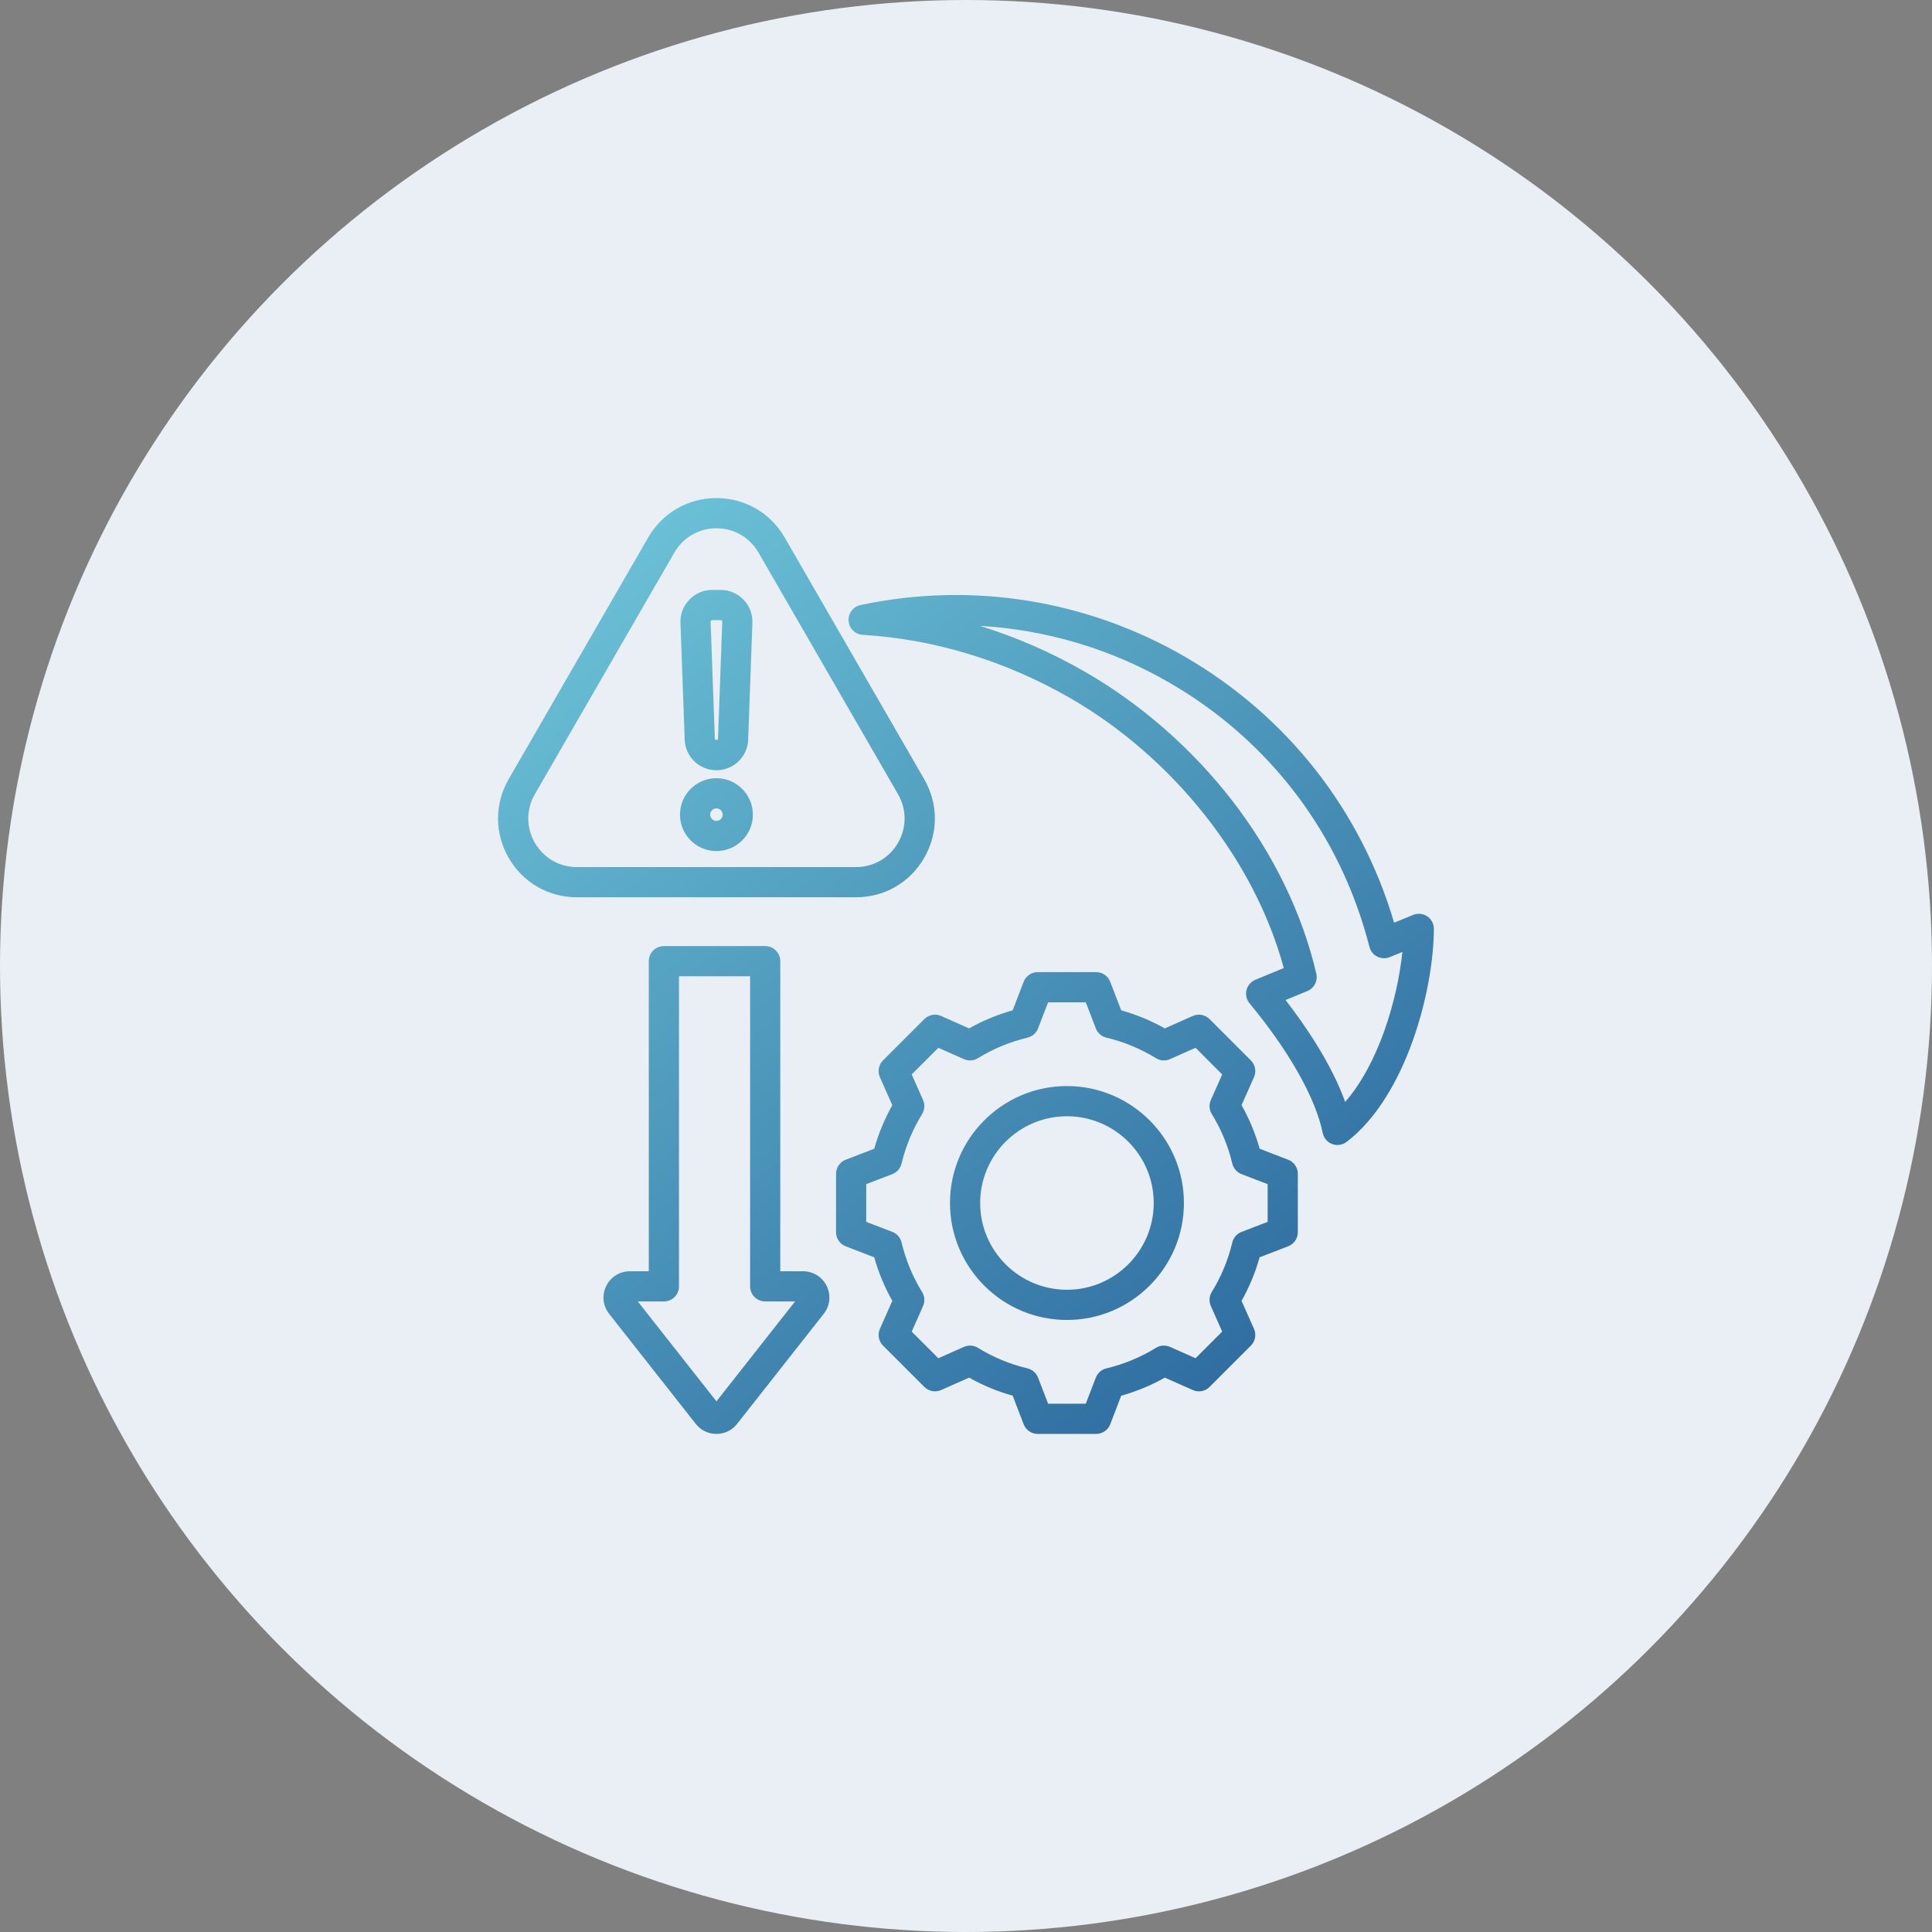
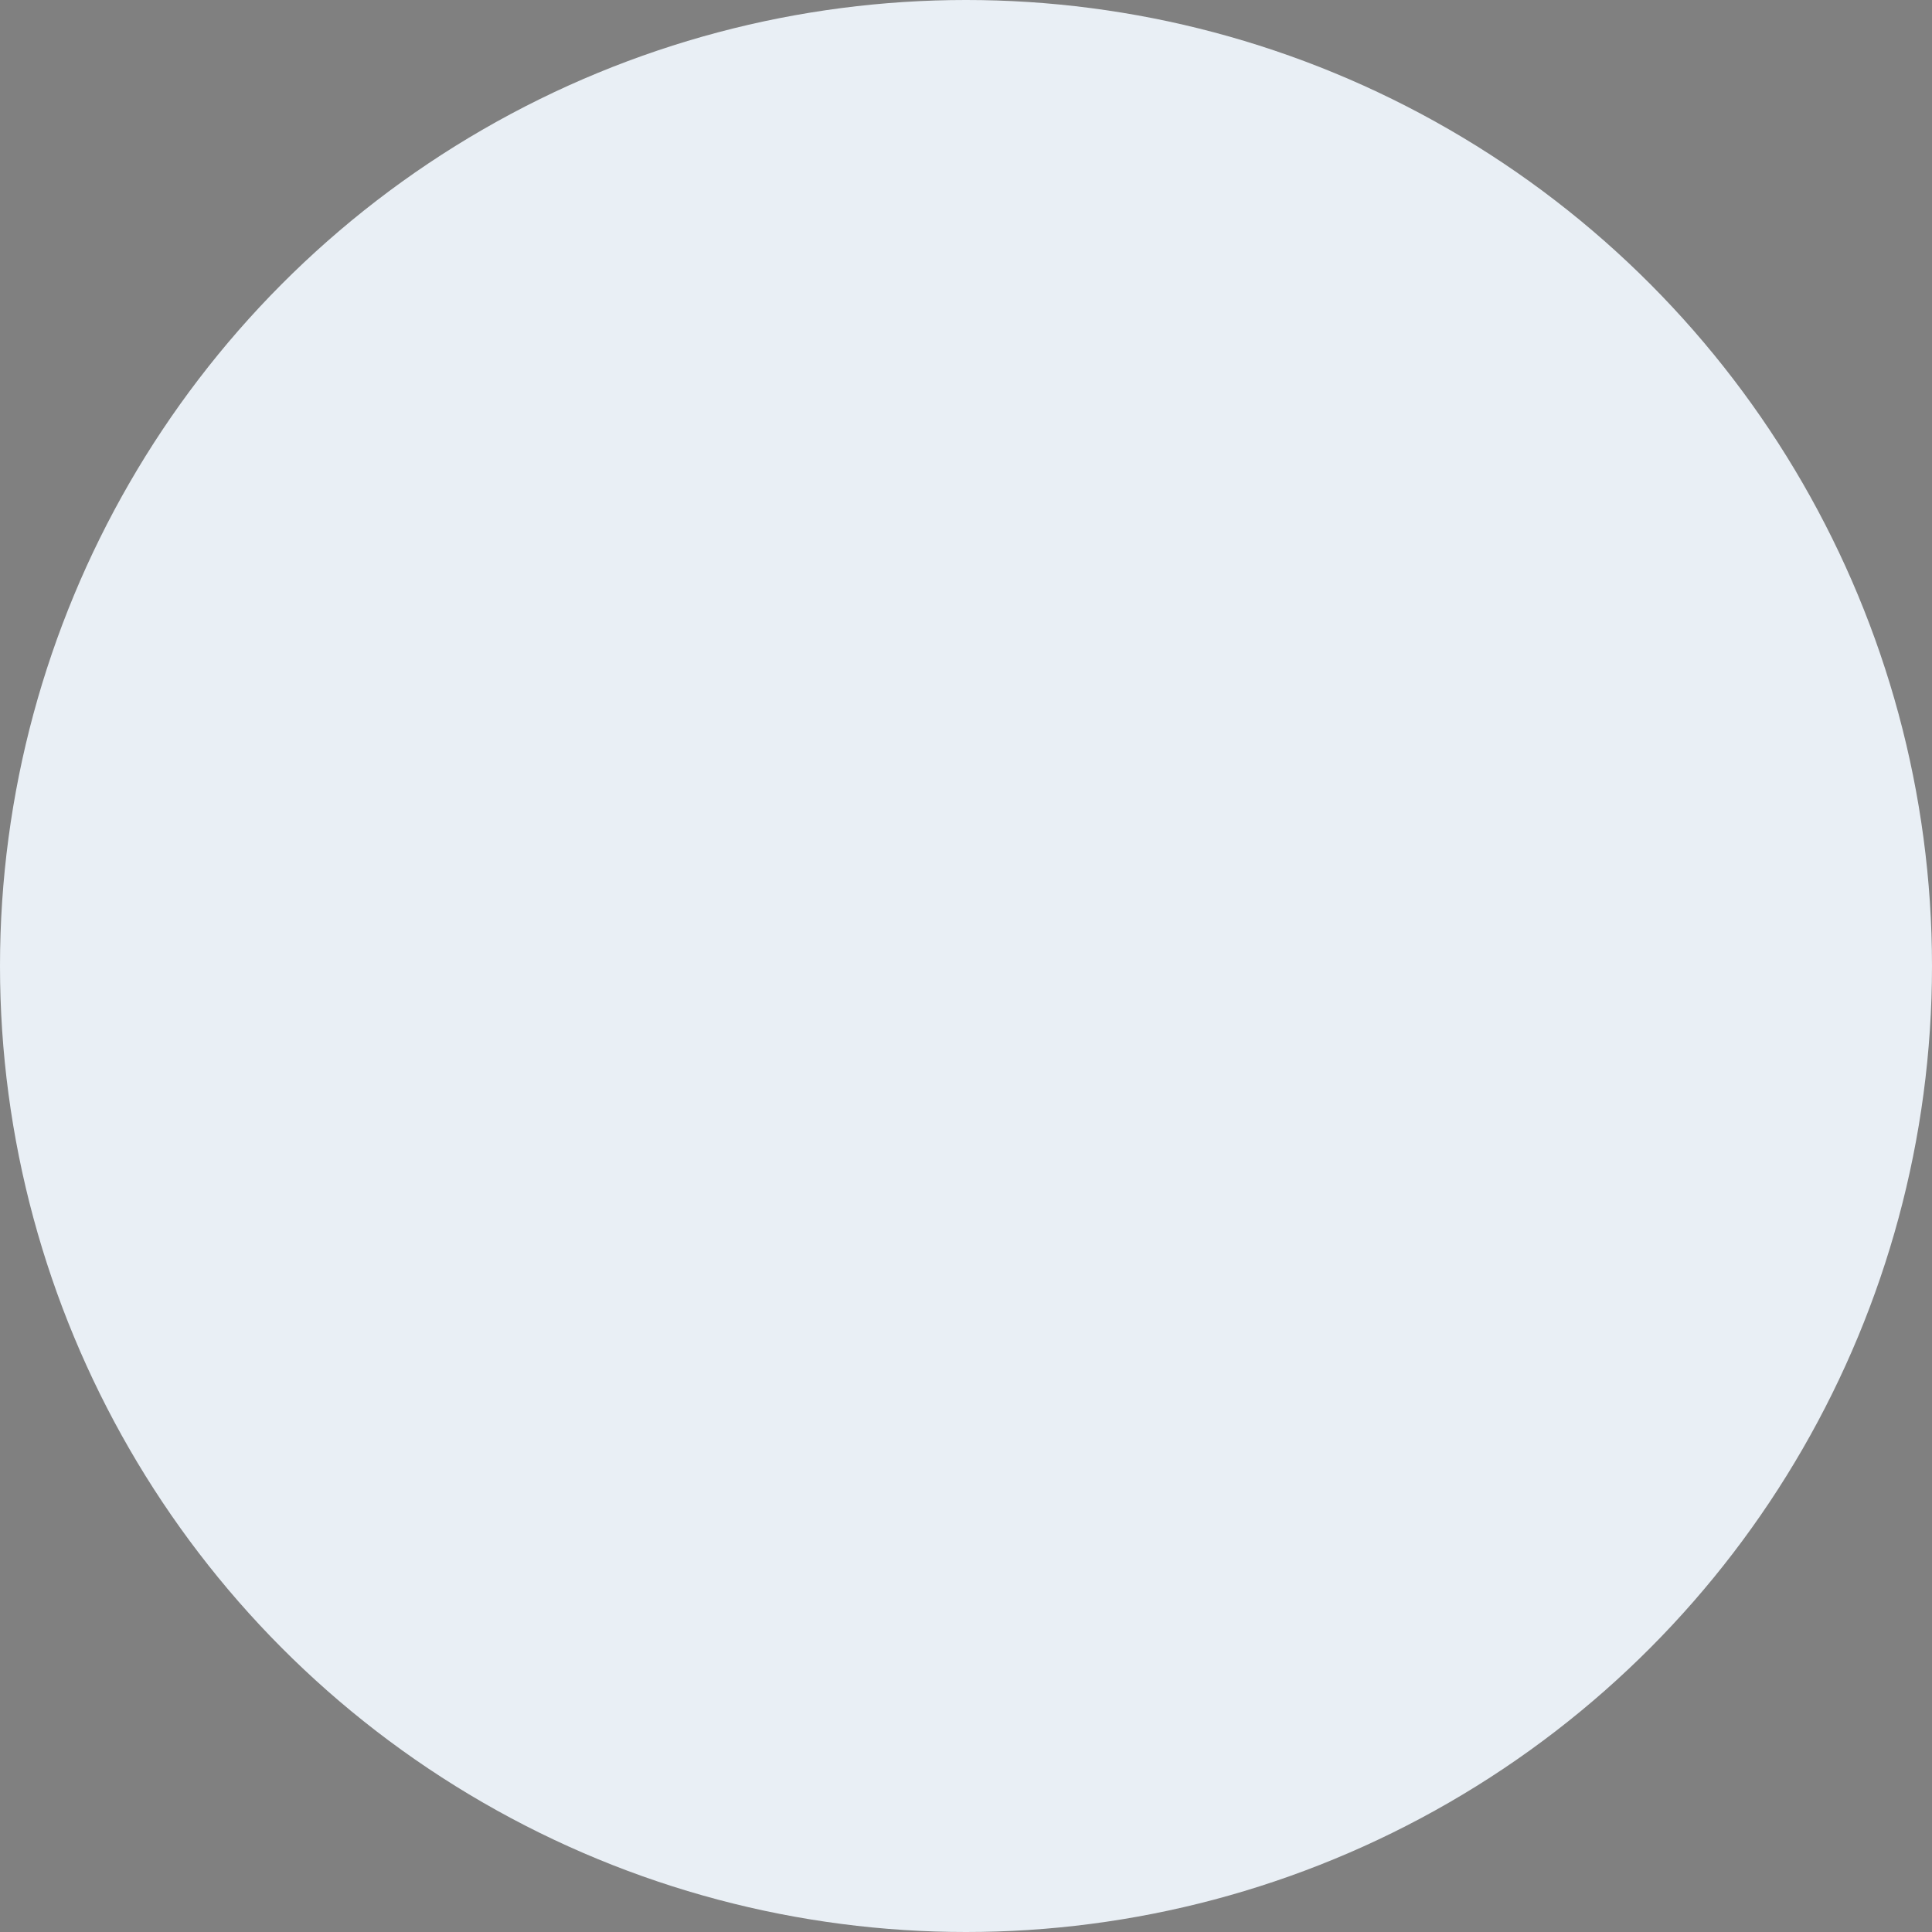
<svg xmlns="http://www.w3.org/2000/svg" width="48" height="48" viewBox="0 0 48 48" fill="none">
  <rect x="0" y="0" width="48" height="48" fill="#808080" stroke="none" />
  <circle cx="24" cy="24" r="24" fill="#E9EFF5" />
  <g clip-path="url(#clip0_4635_150)">
-     <path d="M22.961 21.314C23.315 20.701 23.315 19.97 22.961 19.357L19.495 13.354C19.141 12.741 18.507 12.375 17.8 12.375C17.092 12.375 16.458 12.741 16.104 13.354L12.638 19.357C12.285 19.97 12.285 20.701 12.638 21.314C12.992 21.927 13.626 22.293 14.334 22.293H21.265C21.973 22.293 22.607 21.927 22.961 21.314ZM13.288 20.939C13.07 20.561 13.07 20.11 13.288 19.732L16.754 13.729C16.972 13.351 17.363 13.125 17.8 13.125C18.236 13.125 18.627 13.351 18.845 13.729L22.311 19.732C22.529 20.11 22.529 20.561 22.311 20.939C22.093 21.317 21.702 21.543 21.265 21.543H14.334C13.897 21.543 13.506 21.317 13.288 20.939ZM17.8 19.334C17.3 19.334 16.894 19.74 16.894 20.24C16.894 20.739 17.3 21.145 17.8 21.145C18.299 21.145 18.705 20.739 18.705 20.24C18.705 19.74 18.299 19.334 17.8 19.334ZM17.8 20.395C17.714 20.395 17.644 20.326 17.644 20.24C17.644 20.154 17.714 20.084 17.8 20.084C17.885 20.084 17.955 20.154 17.955 20.24C17.955 20.326 17.885 20.395 17.8 20.395ZM17.8 19.136C18.227 19.136 18.573 18.802 18.588 18.375L18.693 15.475C18.701 15.256 18.625 15.057 18.472 14.899C18.32 14.741 18.124 14.657 17.904 14.657H17.695C17.476 14.657 17.279 14.741 17.127 14.899C16.974 15.057 16.898 15.256 16.906 15.475L17.011 18.375C17.026 18.802 17.373 19.136 17.8 19.136ZM17.666 15.419C17.677 15.409 17.68 15.407 17.695 15.407H17.904C17.919 15.407 17.922 15.409 17.933 15.419C17.943 15.43 17.944 15.433 17.944 15.448L17.839 18.348C17.838 18.37 17.821 18.386 17.8 18.386C17.778 18.386 17.761 18.37 17.76 18.348L17.655 15.448C17.655 15.433 17.656 15.43 17.666 15.419ZM35.459 22.766C35.355 22.697 35.223 22.683 35.107 22.731L34.636 22.924C33.809 20.117 31.969 17.778 29.421 16.306C26.985 14.9 24.128 14.447 21.379 15.032C21.195 15.071 21.069 15.24 21.083 15.427C21.097 15.614 21.248 15.762 21.435 15.773C23.206 15.877 24.988 16.42 26.589 17.344C29.164 18.831 31.172 21.379 31.895 24.051L31.191 24.341C31.08 24.387 30.998 24.482 30.969 24.598C30.941 24.713 30.968 24.836 31.045 24.928C32.024 26.108 32.686 27.281 32.862 28.146C32.887 28.273 32.977 28.378 33.098 28.423C33.14 28.439 33.185 28.447 33.229 28.447C33.31 28.447 33.391 28.421 33.457 28.37C34.944 27.231 35.62 24.59 35.624 23.079C35.625 22.953 35.563 22.836 35.459 22.766ZM33.42 27.377C33.081 26.435 32.447 25.501 31.939 24.845L32.481 24.622C32.651 24.552 32.745 24.369 32.703 24.19C32.356 22.695 31.633 21.209 30.613 19.89C29.615 18.602 28.354 17.497 26.964 16.695C26.131 16.214 25.251 15.83 24.348 15.55C25.988 15.644 27.596 16.119 29.046 16.956C31.543 18.397 33.31 20.73 34.023 23.525C34.05 23.63 34.121 23.719 34.218 23.767C34.315 23.816 34.429 23.82 34.529 23.779L34.842 23.651C34.719 24.823 34.257 26.421 33.42 27.377ZM32.004 28.813L31.296 28.54C31.189 28.162 31.039 27.799 30.846 27.457L31.155 26.762C31.218 26.621 31.187 26.455 31.077 26.345L30.051 25.319C29.942 25.209 29.776 25.179 29.634 25.241L28.939 25.55C28.597 25.358 28.234 25.207 27.856 25.101L27.583 24.392C27.528 24.247 27.389 24.152 27.233 24.152H25.782C25.627 24.152 25.488 24.247 25.432 24.392L25.16 25.101C24.782 25.207 24.419 25.358 24.076 25.55L23.382 25.241C23.24 25.178 23.074 25.209 22.965 25.319L21.938 26.345C21.829 26.455 21.798 26.621 21.861 26.763L22.169 27.457C21.977 27.8 21.826 28.163 21.72 28.54L21.012 28.813C20.867 28.869 20.771 29.008 20.771 29.163V30.614C20.771 30.769 20.867 30.908 21.012 30.964L21.72 31.237C21.826 31.615 21.977 31.978 22.169 32.32L21.861 33.014C21.798 33.156 21.829 33.322 21.939 33.432L22.965 34.458C23.074 34.568 23.24 34.598 23.382 34.535L24.077 34.227C24.419 34.419 24.782 34.57 25.16 34.676L25.432 35.385C25.488 35.529 25.627 35.625 25.782 35.625H27.233C27.389 35.625 27.528 35.529 27.584 35.385L27.856 34.676C28.234 34.57 28.597 34.42 28.94 34.227L29.634 34.535C29.776 34.599 29.942 34.568 30.051 34.458L31.077 33.432C31.187 33.322 31.218 33.156 31.155 33.014L30.846 32.32C31.039 31.977 31.189 31.614 31.295 31.237L32.004 30.964C32.149 30.908 32.244 30.769 32.244 30.614V29.163C32.244 29.008 32.149 28.869 32.004 28.813ZM31.494 30.357L30.846 30.606C30.731 30.65 30.645 30.749 30.616 30.869C30.513 31.304 30.341 31.718 30.106 32.099C30.041 32.205 30.032 32.335 30.083 32.448L30.365 33.083L29.703 33.745L29.068 33.463C28.955 33.413 28.824 33.422 28.719 33.487C28.337 33.722 27.923 33.893 27.488 33.997C27.368 34.025 27.27 34.111 27.225 34.227L26.976 34.875H26.04L25.79 34.227C25.746 34.111 25.647 34.025 25.527 33.997C25.092 33.893 24.679 33.722 24.297 33.487C24.192 33.422 24.061 33.413 23.948 33.463L23.313 33.745L22.651 33.084L22.933 32.448C22.983 32.335 22.974 32.205 22.909 32.1C22.674 31.718 22.503 31.304 22.399 30.869C22.371 30.749 22.285 30.65 22.169 30.606L21.521 30.357V29.42L22.169 29.171C22.285 29.127 22.371 29.028 22.399 28.908C22.503 28.473 22.675 28.059 22.91 27.678C22.974 27.572 22.983 27.442 22.933 27.329L22.651 26.694L23.313 26.032L23.948 26.314C24.061 26.364 24.192 26.355 24.297 26.29C24.679 26.055 25.093 25.884 25.527 25.78C25.647 25.752 25.746 25.666 25.79 25.55L26.04 24.902H26.976L27.226 25.55C27.27 25.666 27.368 25.752 27.489 25.78C27.923 25.884 28.337 26.055 28.719 26.29C28.824 26.355 28.955 26.364 29.068 26.314L29.703 26.032L30.365 26.694L30.083 27.329C30.033 27.442 30.041 27.572 30.106 27.677C30.341 28.059 30.513 28.473 30.616 28.908C30.645 29.028 30.731 29.127 30.846 29.171L31.494 29.42V30.357H31.494ZM26.508 26.983C24.905 26.983 23.602 28.286 23.602 29.888C23.602 31.491 24.905 32.794 26.508 32.794C28.11 32.794 29.414 31.491 29.414 29.888C29.414 28.286 28.11 26.983 26.508 26.983ZM26.508 32.044C25.319 32.044 24.352 31.077 24.352 29.888C24.352 28.7 25.319 27.733 26.508 27.733C27.697 27.733 28.664 28.7 28.664 29.888C28.664 31.077 27.697 32.044 26.508 32.044ZM19.952 31.584H19.386V23.88C19.386 23.673 19.218 23.505 19.011 23.505H16.494C16.287 23.505 16.119 23.673 16.119 23.88V31.584L15.648 31.584C15.395 31.584 15.17 31.725 15.06 31.953C14.949 32.18 14.978 32.444 15.134 32.642L17.286 35.376C17.413 35.536 17.595 35.625 17.8 35.625C18.004 35.625 18.187 35.536 18.313 35.376L20.465 32.642C20.621 32.444 20.65 32.18 20.54 31.952C20.429 31.725 20.204 31.584 19.952 31.584ZM17.8 34.816L15.846 32.334L16.494 32.334C16.594 32.334 16.689 32.295 16.76 32.224C16.83 32.154 16.869 32.059 16.869 31.959V24.255H18.636V31.959C18.636 32.166 18.804 32.334 19.011 32.334H19.753L17.8 34.816Z" fill="url(#paint0_linear_4635_150)" />
-   </g>
+     </g>
  <defs>
    <linearGradient id="paint0_linear_4635_150" x1="15.574" y1="12.386" x2="35.664" y2="38.368" gradientUnits="userSpaceOnUse">
      <stop stop-color="#6CC3D7" />
      <stop offset="1" stop-color="#215994" />
    </linearGradient>
    <clipPath id="clip0_4635_150">
      <rect width="24" height="24" fill="white" transform="translate(12 12)" />
    </clipPath>
  </defs>
</svg>